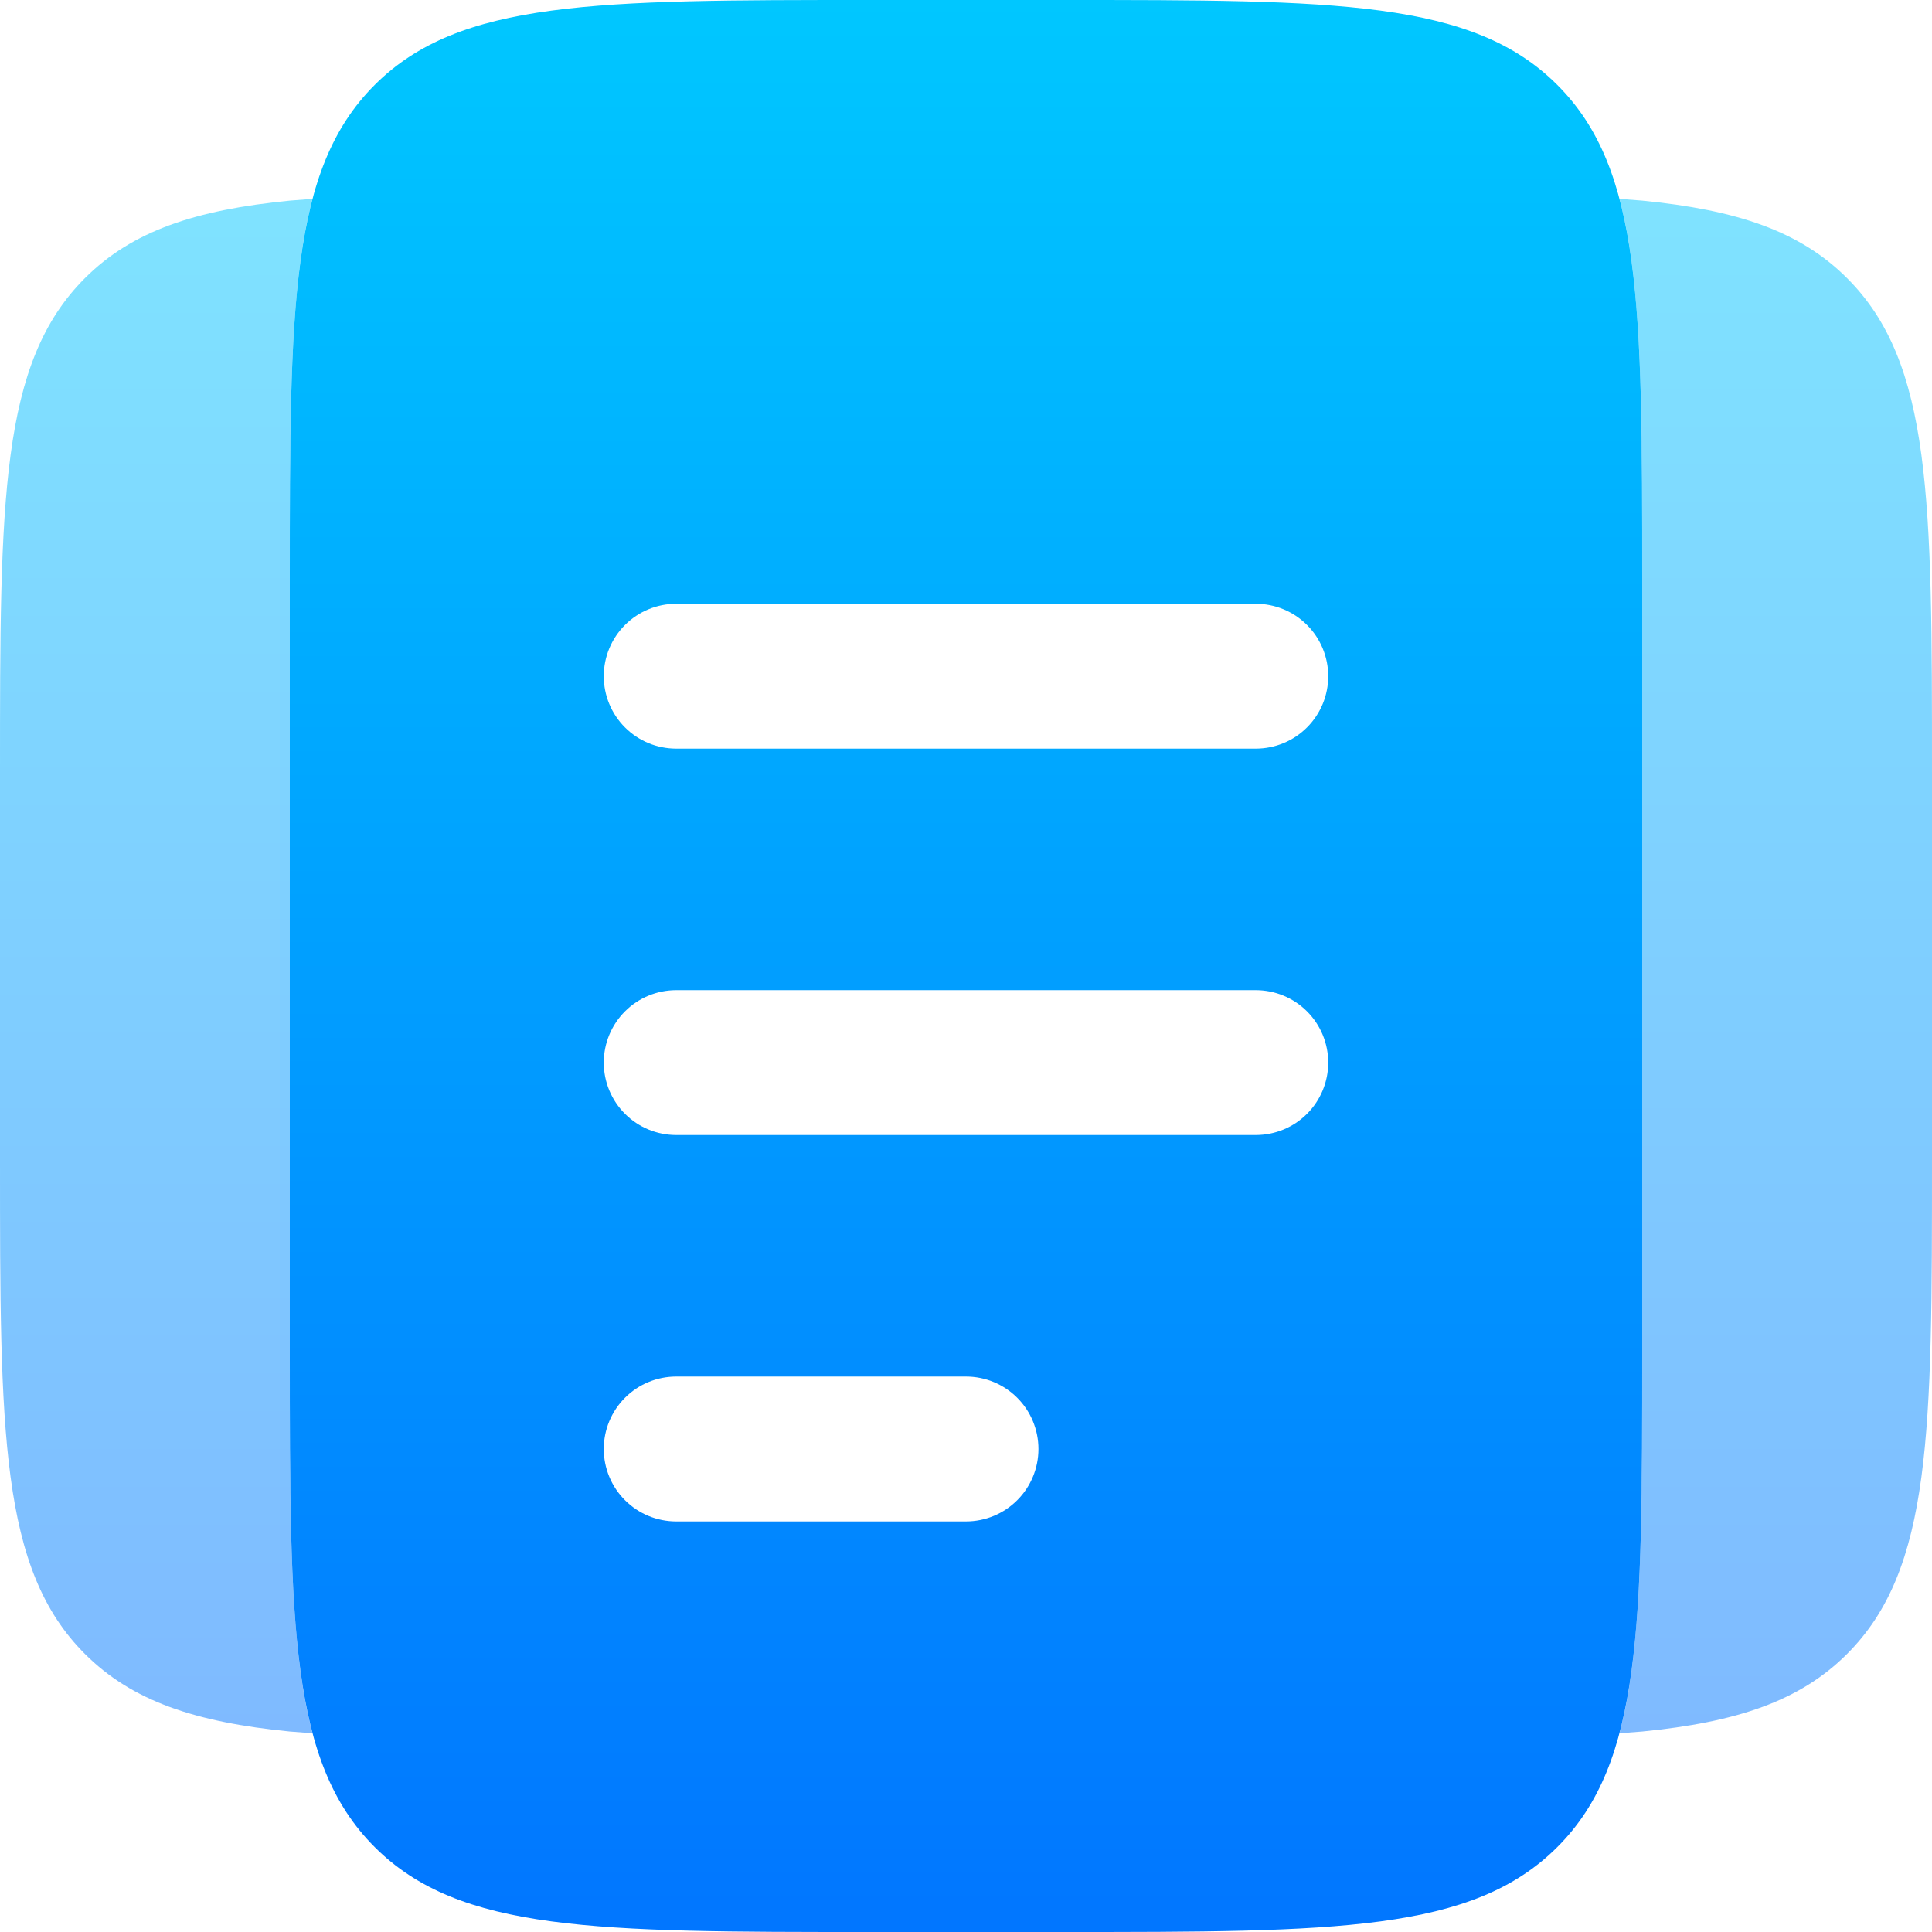
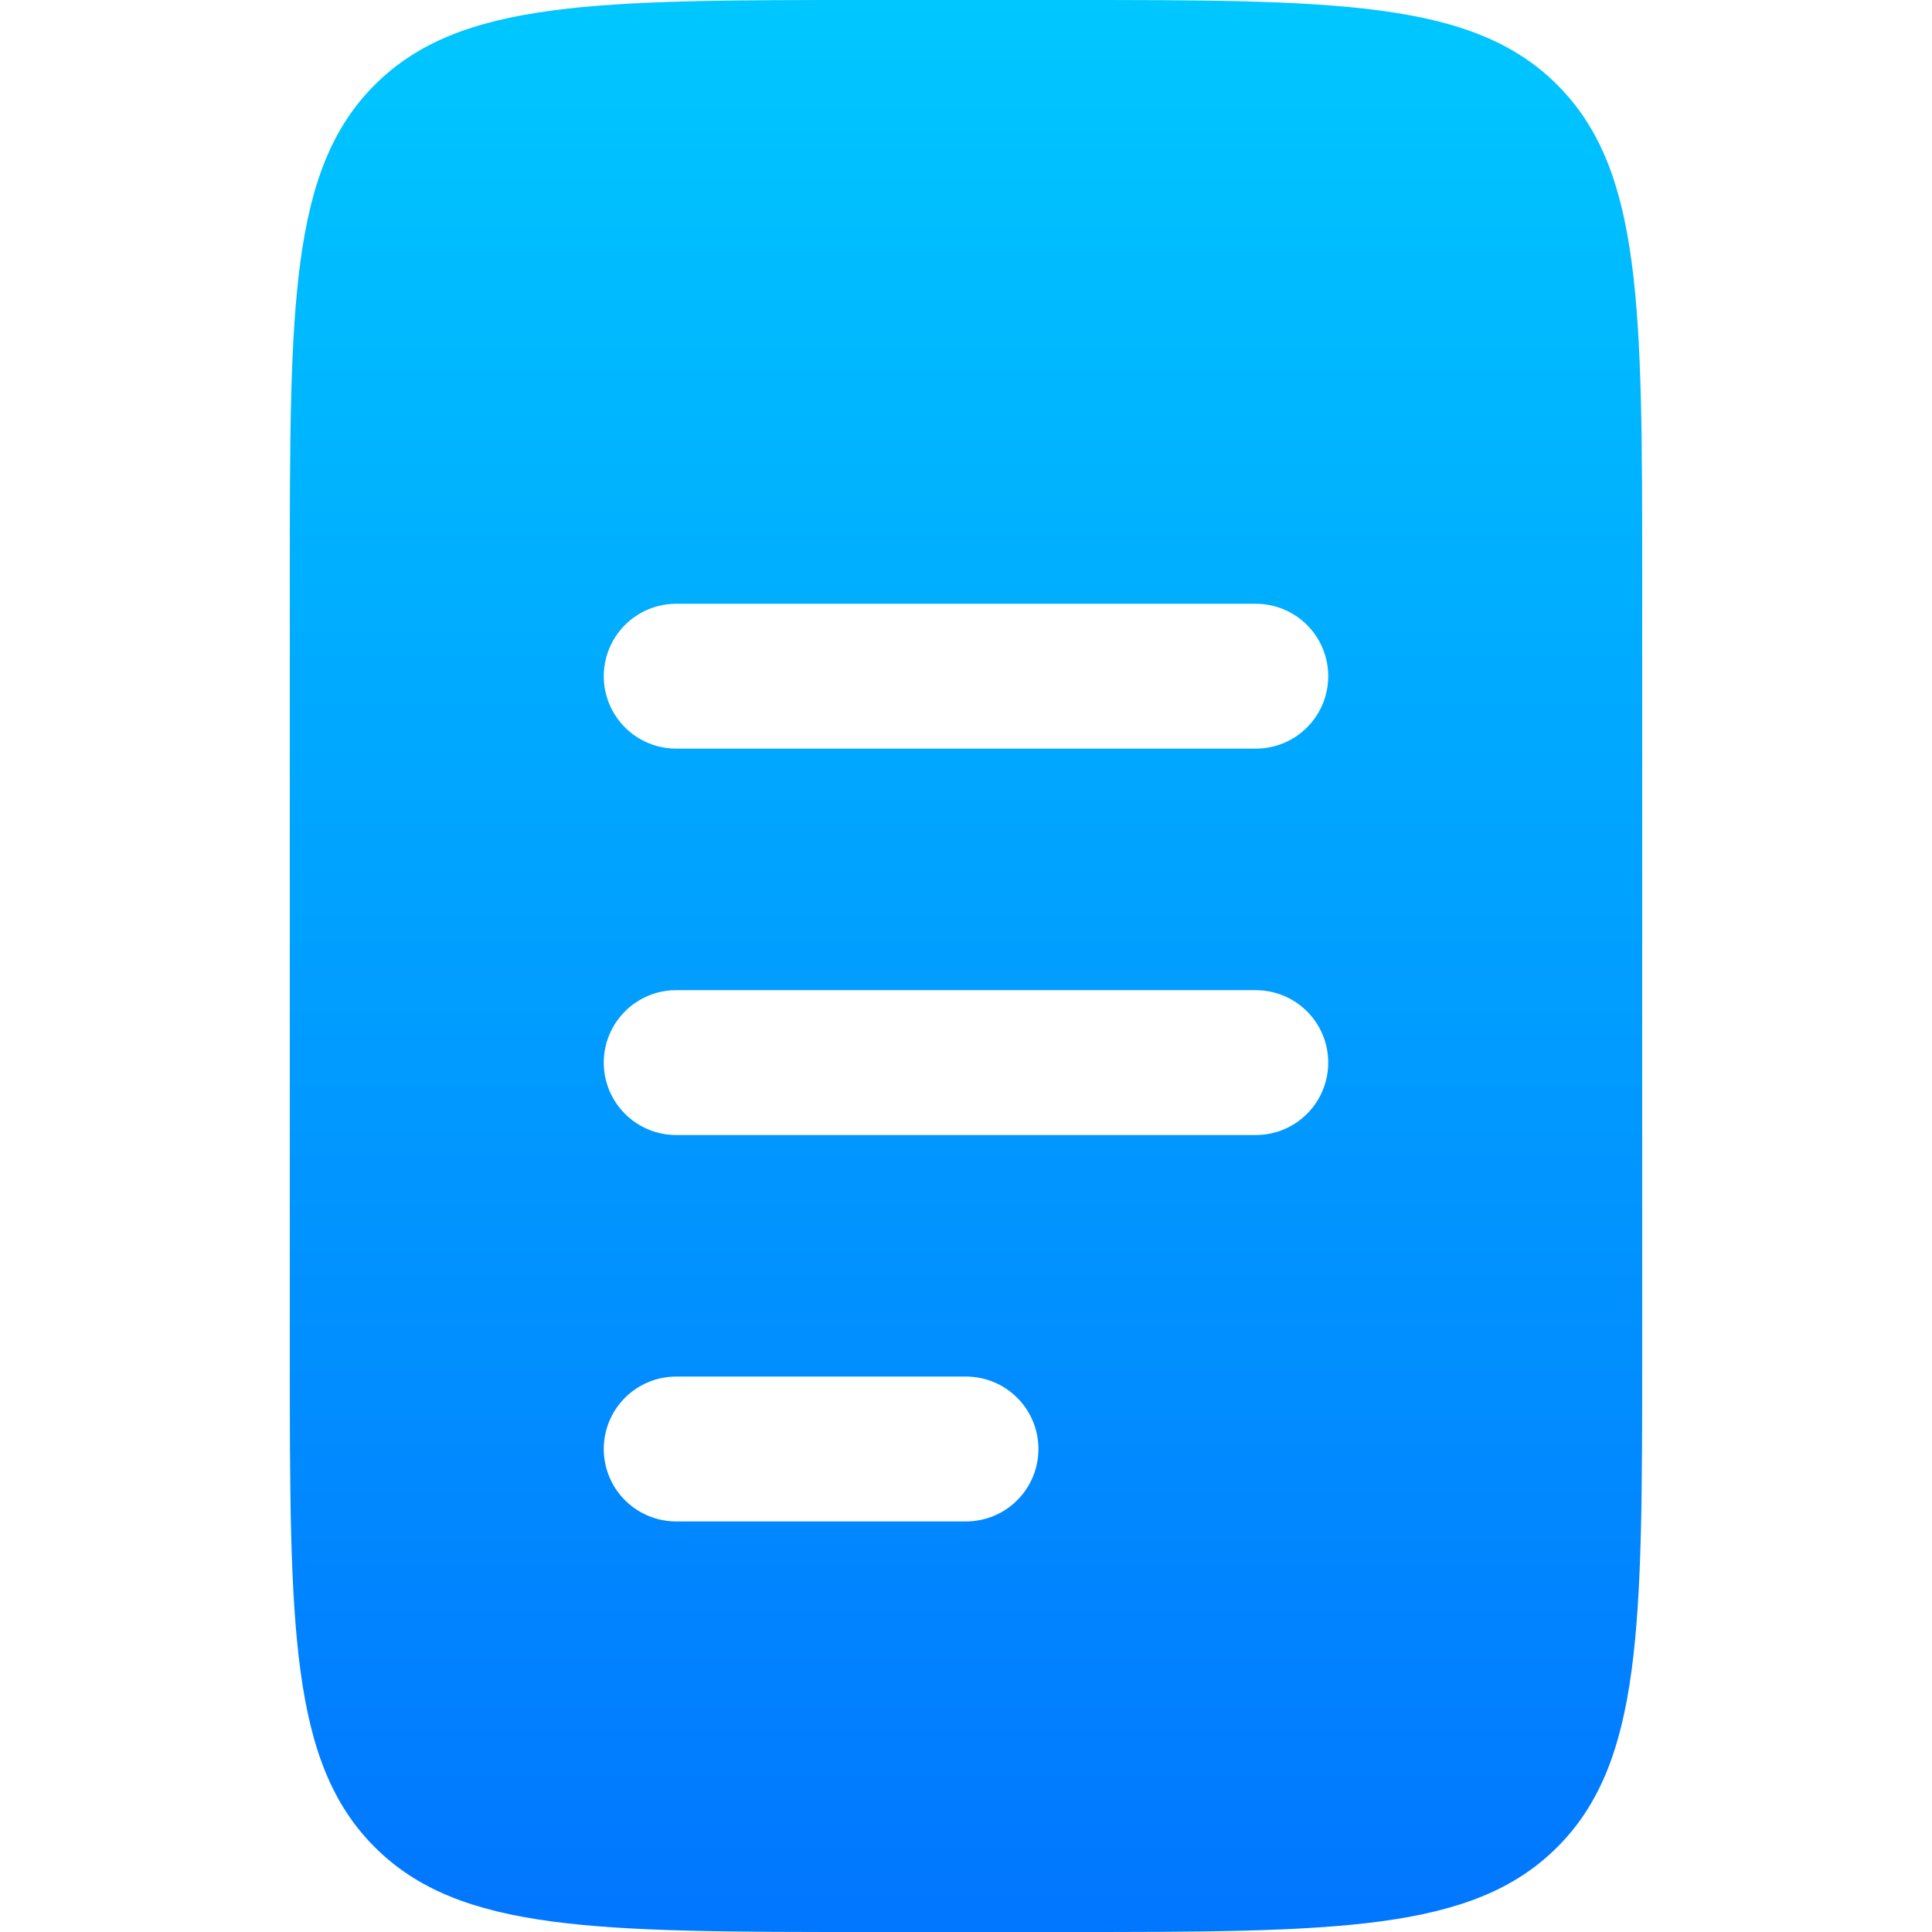
<svg xmlns="http://www.w3.org/2000/svg" width="55" height="55" viewBox="0 0 55 55" fill="none">
  <path fill-rule="evenodd" clip-rule="evenodd" d="M10.667 2.417C8.25 4.832 8.25 8.723 8.25 16.5V38.5C8.25 46.277 8.25 50.168 10.667 52.583C13.082 55 16.973 55 24.75 55H30.25C38.027 55 41.918 55 44.333 52.583C46.75 50.168 46.75 46.277 46.75 38.5V16.5C46.75 8.723 46.75 4.832 44.333 2.417C41.918 -1.63913e-07 38.027 0 30.25 0H24.75C16.973 0 13.082 -1.63913e-07 10.667 2.417ZM17.188 41.25C17.188 40.703 17.405 40.178 17.792 39.792C18.178 39.405 18.703 39.188 19.25 39.188H27.5C28.047 39.188 28.572 39.405 28.958 39.792C29.345 40.178 29.562 40.703 29.562 41.25C29.562 41.797 29.345 42.322 28.958 42.708C28.572 43.095 28.047 43.312 27.5 43.312H19.25C18.703 43.312 18.178 43.095 17.792 42.708C17.405 42.322 17.188 41.797 17.188 41.25ZM19.25 28.188C18.703 28.188 18.178 28.405 17.792 28.792C17.405 29.178 17.188 29.703 17.188 30.25C17.188 30.797 17.405 31.322 17.792 31.708C18.178 32.095 18.703 32.312 19.25 32.312H35.75C36.297 32.312 36.822 32.095 37.208 31.708C37.595 31.322 37.812 30.797 37.812 30.25C37.812 29.703 37.595 29.178 37.208 28.792C36.822 28.405 36.297 28.188 35.75 28.188H19.25ZM17.188 19.25C17.188 18.703 17.405 18.178 17.792 17.792C18.178 17.405 18.703 17.188 19.25 17.188H35.75C36.297 17.188 36.822 17.405 37.208 17.792C37.595 18.178 37.812 18.703 37.812 19.25C37.812 19.797 37.595 20.322 37.208 20.708C36.822 21.095 36.297 21.312 35.75 21.312H19.25C18.703 21.312 18.178 21.095 17.792 20.708C17.405 20.322 17.188 19.797 17.188 19.25Z" fill="url(#paint0_linear_11480_66662)" />
-   <path opacity="0.5" d="M8.896 5.661C8.25 8.089 8.25 11.488 8.25 16.502V38.502C8.25 43.515 8.25 46.911 8.896 49.342L8.25 49.293C5.569 49.029 3.765 48.432 2.417 47.084C-1.63913e-07 44.67 0 40.779 0 33.002V22.002C0 14.222 -1.63913e-07 10.333 2.417 7.919C3.765 6.571 5.569 5.975 8.25 5.711L8.896 5.661ZM46.104 49.342C46.75 46.911 46.75 43.512 46.75 38.502V16.502C46.75 11.488 46.75 8.089 46.104 5.661L46.75 5.711C49.431 5.975 51.235 6.571 52.583 7.919C55 10.333 55 14.219 55 21.999V32.999C55 40.781 55 44.667 52.583 47.084C51.235 48.432 49.431 49.029 46.75 49.293L46.104 49.342Z" fill="url(#paint1_linear_11480_66662)" />
  <defs>
    <linearGradient id="paint0_linear_11480_66662" x1="27.5" y1="0" x2="27.5" y2="55" gradientUnits="userSpaceOnUse">
      <stop stop-color="#00C7FF" />
      <stop offset="1" stop-color="#0176FF" />
    </linearGradient>
    <linearGradient id="paint1_linear_11480_66662" x1="27.5" y1="5.661" x2="27.5" y2="49.342" gradientUnits="userSpaceOnUse">
      <stop stop-color="#00C7FF" />
      <stop offset="1" stop-color="#0176FF" />
    </linearGradient>
  </defs>
</svg>